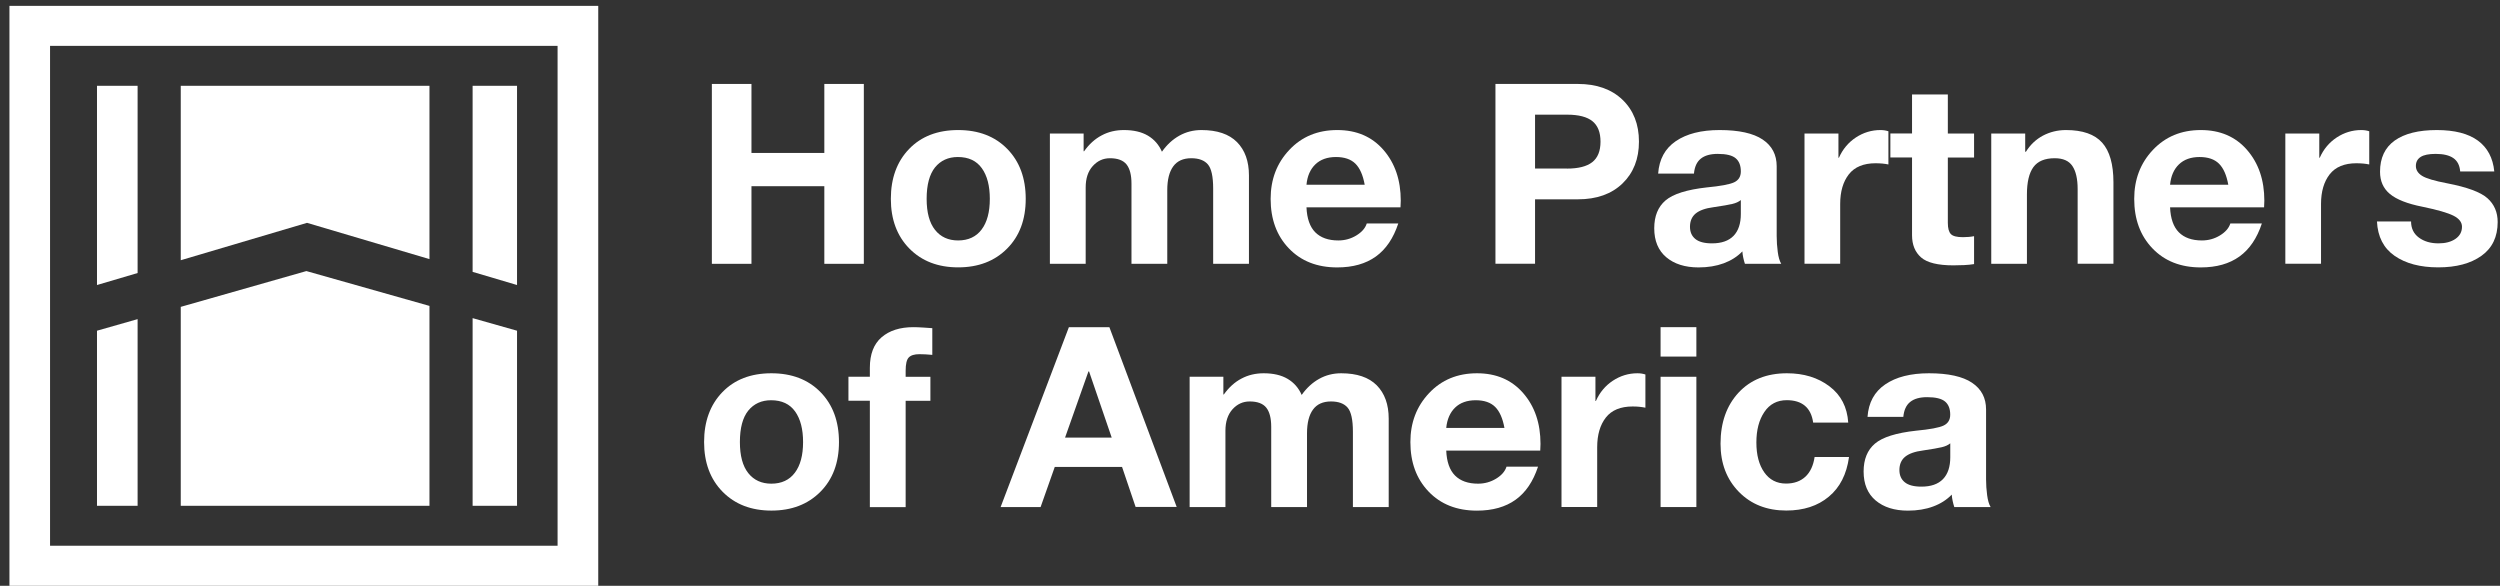
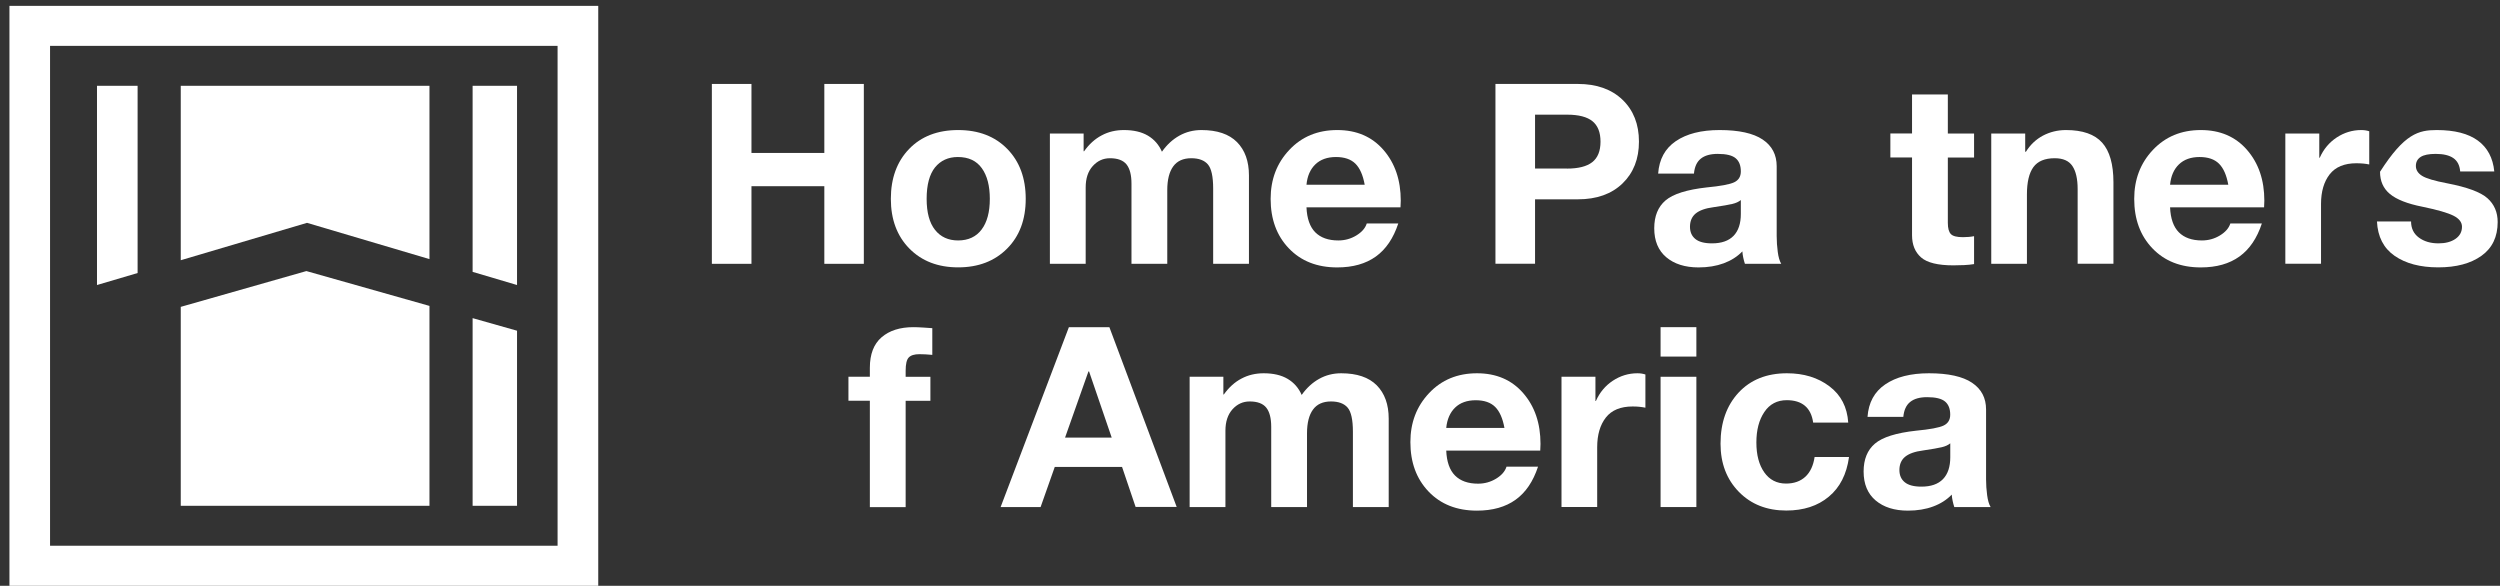
<svg xmlns="http://www.w3.org/2000/svg" width="239" height="56" viewBox="0 0 239 56" fill="none">
  <rect x="0" y="0" width="239" height="56" fill="#333333" stroke="none" />
  <path d="M71.84 8.025V14.622H78.806V8.025H82.582V25.221H78.806V17.801H71.84V25.221H68.054V8.025H71.84Z" fill="white" />
  <path d="M91.599 12.433C93.551 12.433 95.118 13.034 96.295 14.237C97.473 15.44 98.059 17.032 98.059 19.009C98.059 20.995 97.463 22.582 96.275 23.77C95.087 24.963 93.53 25.56 91.599 25.56C89.668 25.56 88.117 24.958 86.934 23.76C85.756 22.562 85.165 20.975 85.165 19.009C85.165 17.043 85.746 15.45 86.904 14.247C88.066 13.039 89.633 12.433 91.599 12.433ZM88.587 19.009C88.587 20.318 88.855 21.309 89.391 21.981C89.926 22.653 90.664 22.987 91.594 22.987C92.565 22.987 93.318 22.638 93.839 21.946C94.364 21.253 94.627 20.273 94.627 19.009C94.627 17.77 94.374 16.795 93.864 16.082C93.353 15.369 92.59 15.011 91.569 15.011C90.654 15.011 89.926 15.344 89.385 16.006C88.86 16.669 88.587 17.669 88.587 19.009Z" fill="white" />
  <path d="M107.446 12.433C108.371 12.433 109.134 12.61 109.741 12.968C110.342 13.327 110.792 13.838 111.08 14.505C111.55 13.838 112.106 13.327 112.748 12.968C113.39 12.61 114.093 12.433 114.856 12.433C116.362 12.433 117.495 12.817 118.258 13.585C119.016 14.353 119.4 15.415 119.4 16.775V25.221H115.978V18.023C115.978 16.886 115.812 16.117 115.478 15.723C115.144 15.329 114.614 15.127 113.886 15.127C113.117 15.127 112.541 15.385 112.162 15.905C111.783 16.426 111.591 17.179 111.591 18.175V25.221H108.169V17.553C108.169 16.729 108.012 16.123 107.699 15.723C107.385 15.329 106.855 15.127 106.112 15.127C105.459 15.127 104.914 15.38 104.464 15.88C104.014 16.38 103.791 17.058 103.791 17.917V25.221H100.369V12.766H103.594V14.46H103.64C104.125 13.777 104.686 13.272 105.328 12.938C105.96 12.599 106.668 12.433 107.446 12.433Z" fill="white" />
  <path d="M127.842 12.433C129.687 12.433 131.158 13.065 132.26 14.333C133.362 15.602 133.913 17.219 133.913 19.186L133.887 19.823H124.9C124.945 20.899 125.229 21.693 125.739 22.208C126.255 22.724 126.988 22.987 127.943 22.987C128.565 22.987 129.136 22.83 129.662 22.512C130.187 22.193 130.521 21.814 130.662 21.364H133.675C133.21 22.775 132.497 23.831 131.532 24.523C130.566 25.216 129.338 25.565 127.837 25.565C125.916 25.565 124.374 24.958 123.212 23.74C122.049 22.527 121.473 20.95 121.473 19.014C121.473 17.154 122.064 15.597 123.257 14.333C124.445 13.065 125.972 12.433 127.842 12.433ZM124.9 17.659H130.465C130.298 16.739 130.005 16.072 129.576 15.647C129.146 15.223 128.529 15.011 127.721 15.011C126.892 15.011 126.229 15.248 125.744 15.718C125.259 16.188 124.976 16.835 124.9 17.659Z" fill="white" />
  <path d="M150.846 8.025C152.64 8.025 154.06 8.531 155.112 9.537C156.158 10.543 156.684 11.877 156.684 13.54C156.684 15.193 156.158 16.527 155.112 17.538C154.065 18.549 152.645 19.055 150.846 19.055H146.751V25.216H142.965V8.025H150.846ZM149.799 16.118C150.881 16.118 151.69 15.916 152.215 15.506C152.741 15.097 153.009 14.445 153.009 13.54C153.009 12.661 152.756 12.014 152.246 11.594C151.735 11.175 150.927 10.962 149.809 10.962H146.751V16.113H149.799V16.118Z" fill="white" />
  <path d="M164.397 12.433C166.237 12.433 167.612 12.736 168.507 13.337C169.407 13.939 169.851 14.793 169.851 15.89V22.572C169.851 23.073 169.887 23.578 169.953 24.079C170.018 24.579 170.13 24.963 170.286 25.221H166.814C166.753 25.034 166.697 24.837 166.657 24.64C166.611 24.438 166.586 24.24 166.571 24.033C166.091 24.529 165.499 24.908 164.787 25.171C164.079 25.433 163.275 25.565 162.381 25.565C161.097 25.565 160.066 25.241 159.297 24.594C158.529 23.947 158.145 23.022 158.145 21.824C158.145 20.662 158.504 19.777 159.226 19.16C159.949 18.544 161.264 18.129 163.164 17.917C164.488 17.791 165.363 17.629 165.788 17.427C166.212 17.224 166.424 16.881 166.424 16.385C166.424 15.829 166.263 15.41 165.934 15.132C165.611 14.854 165.039 14.712 164.221 14.712C163.513 14.712 162.972 14.864 162.598 15.167C162.219 15.47 162.002 15.946 161.941 16.598H158.519C158.615 15.233 159.176 14.197 160.207 13.494C161.248 12.786 162.638 12.433 164.397 12.433ZM161.562 21.678C161.562 22.173 161.729 22.562 162.067 22.84C162.406 23.123 162.937 23.265 163.665 23.265C164.574 23.265 165.262 23.027 165.727 22.547C166.192 22.067 166.424 21.369 166.424 20.454V19.125C166.222 19.292 165.954 19.413 165.621 19.494C165.287 19.575 164.686 19.681 163.816 19.807C163.038 19.909 162.472 20.111 162.103 20.414C161.744 20.717 161.562 21.137 161.562 21.678Z" fill="white" />
-   <path d="M179.769 12.433C179.915 12.433 180.057 12.443 180.178 12.463C180.305 12.483 180.421 12.514 180.532 12.549V15.723C180.335 15.683 180.148 15.652 179.961 15.637C179.774 15.622 179.562 15.607 179.309 15.607C178.156 15.607 177.302 15.961 176.751 16.663C176.2 17.371 175.922 18.316 175.922 19.499V25.216H172.51V12.766H175.755V15.081H175.801C176.16 14.268 176.701 13.62 177.418 13.145C178.141 12.67 178.925 12.433 179.769 12.433Z" fill="white" />
  <path d="M186.213 9.036V12.767H188.721V15.062H186.213V21.309C186.213 21.82 186.31 22.174 186.502 22.376C186.694 22.578 187.078 22.674 187.659 22.674C187.856 22.674 188.043 22.664 188.225 22.649C188.407 22.634 188.569 22.608 188.721 22.578V25.247C188.438 25.292 188.124 25.328 187.775 25.343C187.427 25.358 187.083 25.368 186.744 25.368C185.263 25.368 184.232 25.115 183.656 24.61C183.08 24.104 182.791 23.397 182.791 22.487V15.056H180.719V12.762H182.791V9.031H186.213V9.036Z" fill="white" />
  <path d="M197.506 12.433C199.098 12.433 200.251 12.837 200.968 13.641C201.686 14.444 202.045 15.708 202.045 17.432V25.216H198.623V18.079C198.623 17.108 198.456 16.37 198.123 15.875C197.789 15.374 197.228 15.127 196.434 15.127C195.484 15.127 194.807 15.41 194.392 15.976C193.983 16.542 193.775 17.407 193.775 18.574V25.221H190.364V12.766H193.609V14.505H193.679C194.094 13.838 194.635 13.327 195.302 12.968C195.974 12.615 196.707 12.433 197.506 12.433Z" fill="white" />
  <path d="M210.4 12.433C212.245 12.433 213.716 13.065 214.818 14.333C215.92 15.602 216.471 17.219 216.471 19.186L216.446 19.823H207.459C207.504 20.899 207.787 21.693 208.298 22.208C208.813 22.724 209.546 22.987 210.502 22.987C211.123 22.987 211.694 22.83 212.22 22.512C212.746 22.193 213.079 21.814 213.221 21.364H216.234C215.769 22.775 215.056 23.831 214.09 24.523C213.125 25.216 211.897 25.565 210.395 25.565C208.475 25.565 206.933 24.958 205.77 23.74C204.608 22.527 204.031 20.95 204.031 19.014C204.031 17.154 204.623 15.597 205.816 14.333C207.009 13.069 208.53 12.433 210.4 12.433ZM207.459 17.659H213.024C212.857 16.739 212.564 16.072 212.134 15.647C211.705 15.223 211.088 15.011 210.279 15.011C209.45 15.011 208.788 15.248 208.303 15.718C207.817 16.188 207.539 16.835 207.459 17.659Z" fill="white" />
  <path d="M225.736 12.433C225.883 12.433 226.024 12.443 226.146 12.463C226.272 12.483 226.388 12.514 226.5 12.549V15.723C226.302 15.683 226.115 15.652 225.928 15.637C225.741 15.622 225.529 15.607 225.276 15.607C224.124 15.607 223.27 15.961 222.719 16.663C222.168 17.371 221.89 18.316 221.89 19.499V25.216H218.478V12.766H221.723V15.081H221.768C222.127 14.268 222.668 13.62 223.386 13.145C224.109 12.67 224.892 12.433 225.736 12.433Z" fill="white" />
-   <path d="M232.959 12.433C234.653 12.433 235.962 12.766 236.882 13.438C237.802 14.111 238.328 15.097 238.454 16.395H235.194C235.148 15.809 234.926 15.38 234.537 15.112C234.142 14.844 233.586 14.712 232.853 14.712C232.196 14.712 231.716 14.808 231.413 15.005C231.109 15.203 230.958 15.486 230.958 15.865C230.958 16.249 231.155 16.562 231.549 16.81C231.943 17.058 232.742 17.295 233.945 17.523C235.861 17.892 237.145 18.367 237.797 18.948C238.449 19.529 238.777 20.288 238.777 21.228C238.777 22.638 238.262 23.715 237.231 24.453C236.2 25.191 234.82 25.56 233.096 25.56C231.372 25.56 229.982 25.191 228.926 24.458C227.869 23.725 227.308 22.628 227.238 21.172H230.498C230.498 21.829 230.746 22.345 231.246 22.714C231.746 23.083 232.368 23.265 233.121 23.265C233.788 23.265 234.329 23.123 234.744 22.835C235.158 22.547 235.366 22.163 235.366 21.678C235.366 21.248 235.093 20.894 234.552 20.621C234.011 20.348 233.02 20.06 231.575 19.762C230.149 19.479 229.118 19.075 228.481 18.549C227.844 18.023 227.531 17.316 227.531 16.421C227.531 15.101 227.996 14.111 228.931 13.438C229.871 12.771 231.211 12.433 232.959 12.433Z" fill="white" />
-   <path d="M73.746 35.685C75.697 35.685 77.264 36.286 78.442 37.489C79.62 38.692 80.206 40.284 80.206 42.261C80.206 44.242 79.61 45.834 78.422 47.022C77.234 48.215 75.677 48.812 73.746 48.812C71.815 48.812 70.263 48.21 69.081 47.012C67.903 45.814 67.311 44.227 67.311 42.261C67.311 40.294 67.893 38.702 69.05 37.499C70.213 36.291 71.775 35.685 73.746 35.685ZM70.734 42.261C70.734 43.57 71.001 44.561 71.537 45.233C72.073 45.905 72.811 46.239 73.741 46.239C74.712 46.239 75.465 45.89 75.985 45.197C76.511 44.505 76.774 43.524 76.774 42.261C76.774 41.022 76.521 40.047 76.011 39.334C75.5 38.621 74.737 38.263 73.716 38.263C72.801 38.263 72.073 38.596 71.532 39.258C71.001 39.92 70.734 40.921 70.734 42.261Z" fill="white" />
+   <path d="M232.959 12.433C234.653 12.433 235.962 12.766 236.882 13.438C237.802 14.111 238.328 15.097 238.454 16.395H235.194C235.148 15.809 234.926 15.38 234.537 15.112C234.142 14.844 233.586 14.712 232.853 14.712C232.196 14.712 231.716 14.808 231.413 15.005C231.109 15.203 230.958 15.486 230.958 15.865C230.958 16.249 231.155 16.562 231.549 16.81C231.943 17.058 232.742 17.295 233.945 17.523C235.861 17.892 237.145 18.367 237.797 18.948C238.449 19.529 238.777 20.288 238.777 21.228C238.777 22.638 238.262 23.715 237.231 24.453C236.2 25.191 234.82 25.56 233.096 25.56C231.372 25.56 229.982 25.191 228.926 24.458C227.869 23.725 227.308 22.628 227.238 21.172H230.498C230.498 21.829 230.746 22.345 231.246 22.714C231.746 23.083 232.368 23.265 233.121 23.265C233.788 23.265 234.329 23.123 234.744 22.835C235.158 22.547 235.366 22.163 235.366 21.678C235.366 21.248 235.093 20.894 234.552 20.621C234.011 20.348 233.02 20.06 231.575 19.762C230.149 19.479 229.118 19.075 228.481 18.549C227.844 18.023 227.531 17.316 227.531 16.421C229.871 12.771 231.211 12.433 232.959 12.433Z" fill="white" />
  <path d="M87.318 31.277C87.556 31.277 87.869 31.288 88.258 31.313C88.653 31.338 88.941 31.358 89.128 31.373V33.926C88.9 33.901 88.683 33.886 88.476 33.876C88.268 33.865 88.071 33.86 87.894 33.86C87.414 33.86 87.075 33.967 86.878 34.174C86.676 34.381 86.58 34.806 86.58 35.447V36.024H88.946V38.319H86.58V48.484H83.158V38.309H81.111V36.014H83.158V35.154C83.158 33.86 83.532 32.89 84.28 32.243C85.028 31.601 86.039 31.277 87.318 31.277Z" fill="white" />
  <path d="M106.056 31.277L112.491 48.463H108.563L107.269 44.642H100.834L99.48 48.478H95.658L102.184 31.282H106.056V31.277ZM104.054 35.513L101.82 41.832H106.278L104.115 35.513H104.054Z" fill="white" />
  <path d="M120.806 35.685C121.731 35.685 122.494 35.861 123.1 36.22C123.702 36.579 124.152 37.09 124.44 37.757C124.91 37.09 125.466 36.579 126.108 36.22C126.75 35.861 127.453 35.685 128.216 35.685C129.722 35.685 130.854 36.069 131.618 36.837C132.376 37.605 132.76 38.667 132.76 40.027V48.473H129.338V41.275C129.338 40.138 129.171 39.37 128.838 38.975C128.504 38.581 127.973 38.379 127.245 38.379C126.477 38.379 125.901 38.636 125.522 39.157C125.143 39.673 124.95 40.431 124.95 41.427V48.473H121.528V40.805C121.528 39.981 121.372 39.374 121.058 38.975C120.745 38.581 120.214 38.379 119.471 38.379C118.819 38.379 118.273 38.632 117.823 39.132C117.379 39.632 117.151 40.31 117.151 41.169V48.473H113.729V36.018H116.954V37.712H116.999C117.485 37.029 118.046 36.524 118.688 36.19C119.325 35.851 120.032 35.685 120.806 35.685Z" fill="white" />
  <path d="M141.201 35.685C143.046 35.685 144.517 36.316 145.619 37.585C146.721 38.849 147.272 40.471 147.272 42.438L147.247 43.075H138.26C138.305 44.151 138.588 44.945 139.099 45.46C139.614 45.976 140.347 46.239 141.303 46.239C141.924 46.239 142.495 46.082 143.021 45.764C143.547 45.445 143.88 45.066 144.022 44.616H147.035C146.57 46.026 145.857 47.083 144.891 47.775C143.926 48.468 142.698 48.817 141.196 48.817C139.276 48.817 137.734 48.21 136.571 46.992C135.409 45.774 134.833 44.202 134.833 42.266C134.833 40.406 135.424 38.849 136.617 37.585C137.81 36.316 139.336 35.685 141.201 35.685ZM138.26 40.911H143.825C143.658 39.996 143.365 39.324 142.935 38.899C142.506 38.475 141.889 38.263 141.08 38.263C140.251 38.263 139.589 38.5 139.104 38.97C138.624 39.44 138.34 40.087 138.26 40.911Z" fill="white" />
  <path d="M156.537 35.685C156.684 35.685 156.826 35.695 156.947 35.715C157.073 35.735 157.189 35.765 157.301 35.801V38.975C157.104 38.935 156.916 38.91 156.729 38.889C156.542 38.869 156.33 38.859 156.077 38.859C154.925 38.859 154.071 39.213 153.52 39.915C152.969 40.623 152.691 41.568 152.691 42.751V48.468H149.279V36.018H152.524V38.333H152.569C152.928 37.519 153.469 36.872 154.187 36.397C154.91 35.922 155.693 35.685 156.537 35.685Z" fill="white" />
  <path d="M162.173 31.277V34.088H158.751V31.277H162.173ZM162.173 36.019V48.474H158.751V36.019H162.173Z" fill="white" />
  <path d="M170.832 35.685C172.44 35.685 173.794 36.099 174.896 36.933C175.998 37.762 176.594 38.92 176.691 40.401H173.339C173.238 39.688 172.975 39.152 172.551 38.793C172.126 38.434 171.545 38.257 170.812 38.257C169.897 38.257 169.179 38.632 168.674 39.385C168.163 40.138 167.91 41.108 167.91 42.301C167.91 43.494 168.163 44.444 168.664 45.157C169.164 45.87 169.862 46.229 170.746 46.229C171.504 46.229 172.121 46.011 172.591 45.577C173.061 45.142 173.354 44.51 173.476 43.691H176.766C176.539 45.339 175.897 46.603 174.835 47.482C173.779 48.367 172.419 48.807 170.766 48.807C168.916 48.807 167.405 48.215 166.237 47.022C165.07 45.829 164.483 44.298 164.483 42.417C164.483 40.401 165.06 38.773 166.207 37.535C167.349 36.306 168.896 35.685 170.832 35.685Z" fill="white" />
  <path d="M184.414 35.685C186.254 35.685 187.629 35.988 188.524 36.589C189.423 37.191 189.868 38.045 189.868 39.142V45.824C189.868 46.325 189.903 46.83 189.969 47.331C190.035 47.831 190.146 48.215 190.303 48.473H186.83C186.77 48.286 186.714 48.089 186.674 47.892C186.628 47.69 186.603 47.492 186.588 47.285C186.107 47.781 185.516 48.16 184.803 48.422C184.096 48.685 183.292 48.817 182.397 48.817C181.113 48.817 180.082 48.493 179.314 47.846C178.546 47.199 178.161 46.274 178.161 45.076C178.161 43.914 178.52 43.029 179.243 42.412C179.966 41.796 181.28 41.381 183.181 41.174C184.505 41.048 185.38 40.886 185.804 40.684C186.229 40.481 186.441 40.138 186.441 39.642C186.441 39.086 186.279 38.667 185.951 38.389C185.622 38.111 185.056 37.969 184.237 37.969C183.529 37.969 182.989 38.121 182.615 38.424C182.235 38.727 182.018 39.203 181.957 39.855H178.535C178.631 38.49 179.193 37.454 180.224 36.751C181.265 36.038 182.66 35.685 184.414 35.685ZM181.583 44.935C181.583 45.43 181.75 45.819 182.089 46.097C182.428 46.38 182.958 46.522 183.686 46.522C184.596 46.522 185.283 46.284 185.749 45.804C186.214 45.324 186.446 44.626 186.446 43.712V42.382C186.244 42.549 185.976 42.67 185.642 42.751C185.309 42.832 184.707 42.938 183.838 43.065C183.059 43.166 182.493 43.368 182.124 43.671C181.765 43.969 181.583 44.394 181.583 44.935Z" fill="white" />
  <path d="M0.903 0.56V56H57.192V0.56H0.903ZM53.305 52.173H4.785V4.386H53.305V52.173Z" fill="white" />
  <path d="M9.273 8.202H13.155V26.101L9.273 27.248V8.202Z" fill="white" />
-   <path d="M9.273 31.616L13.155 30.509V48.357H9.273V31.616Z" fill="white" />
  <path d="M17.28 8.202H41.057V24.771L29.35 21.304L17.28 24.878V8.202Z" fill="white" />
  <path d="M29.29 25.914L41.057 29.245V48.357H17.28V29.336L29.29 25.914Z" fill="white" />
  <path d="M49.428 8.202V27.248L45.182 25.99V8.202H49.428Z" fill="white" />
  <path d="M45.182 30.413L49.428 31.616V48.357H45.182V30.413Z" fill="white" />
</svg>